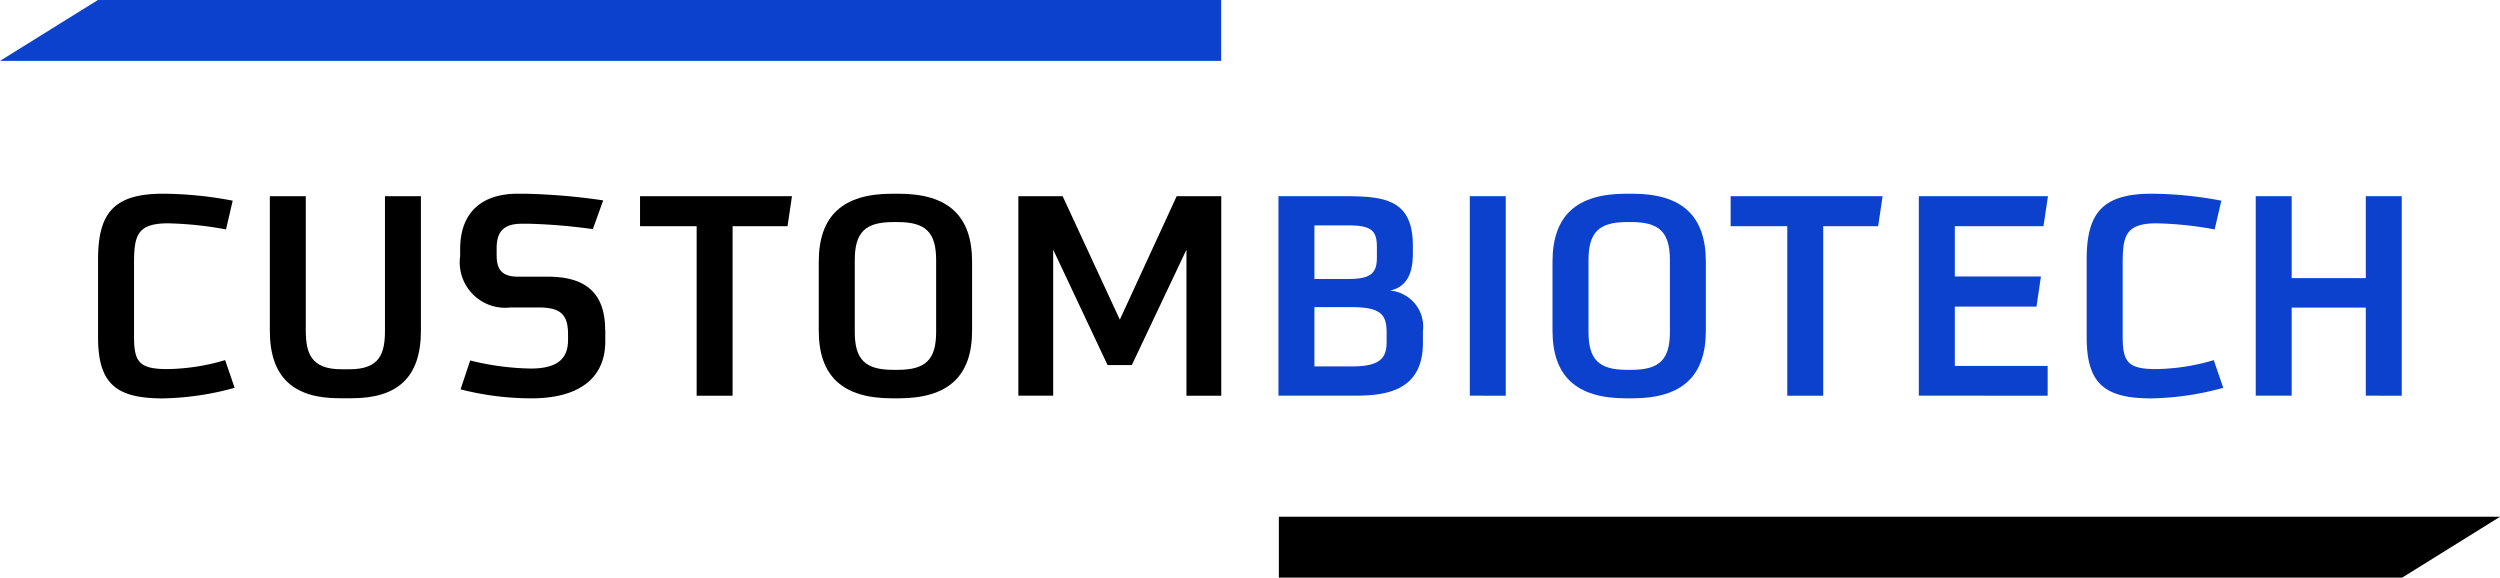
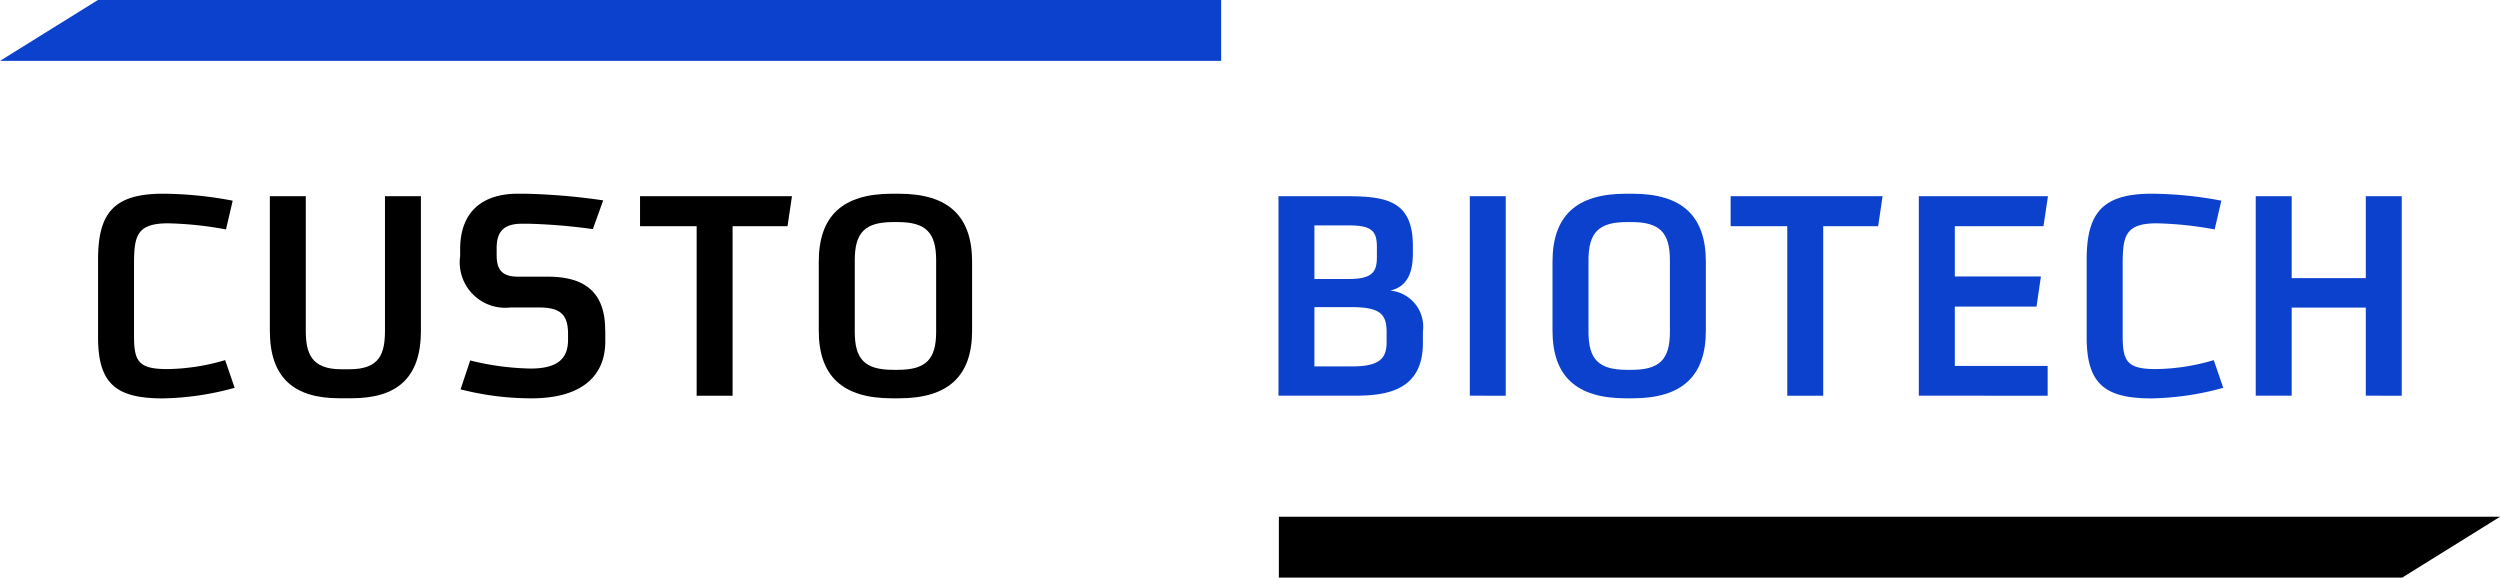
<svg xmlns="http://www.w3.org/2000/svg" height="32.14" viewBox="0 0 139.102 32.14" width="139.102">
  <g fill="#0b41cd">
    <path d="m466.456 75.876c1.053-.232 1.272-1.147 1.272-2.077v-.419c0-2.685-1.708-2.76-4.017-2.76h-3.461v11.1h4.314c1.814 0 3.723-.357 3.723-2.932v-.651a2.016 2.016 0 0 0 -1.83-2.264zm-.73-1.849c0 .839-.294 1.2-1.567 1.2h-1.909v-2.981h1.893c1.257 0 1.583.278 1.583 1.193v.587zm.542 4.7c0 .9-.357 1.366-1.938 1.366h-2.08v-3.3h2.017c1.581 0 2 .34 2 1.377v.559z" transform="translate(-389.115 -59.705)" />
    <path d="m531.122 81.733v-11.103h-2v11.1z" transform="translate(-447.341 -59.714)" />
    <path d="m567.433 77.327v-3.827c0-2.544-1.318-3.785-4.08-3.785h-.372c-2.762 0-4.08 1.241-4.08 3.785v3.831c0 2.529 1.318 3.768 4.08 3.768h.372c2.762 0 4.08-1.24 4.08-3.768zm-2 .076c0 1.538-.575 2.111-2.142 2.111h-.247c-1.567 0-2.141-.575-2.141-2.111v-3.987c0-1.55.575-2.124 2.141-2.124h.247c1.567 0 2.142.573 2.142 2.124v3.984z" transform="translate(-472.518 -58.936)" />
    <path d="m628.181 81.733v-9.433h3.057l.247-1.671h-8.455v1.671h3.151v9.433z" transform="translate(-526.736 -59.714)" />
    <path d="m697.948 81.733v-1.658h-5.165v-3.3h4.544l.247-1.677h-4.791v-2.798h4.933l.249-1.671h-7.185v11.1z" transform="translate(-584.015 -59.714)" />
    <path d="m758.276 78.98a11.707 11.707 0 0 1 -3.226.5c-1.584 0-1.847-.42-1.847-1.83v-4c0-1.567.139-2.28 1.892-2.28a19.745 19.745 0 0 1 3.226.34l.372-1.6a21.273 21.273 0 0 0 -3.876-.388c-2.762 0-3.617 1.1-3.617 3.661v4.328c0 2.576.994 3.4 3.6 3.4a15.869 15.869 0 0 0 4-.589l-.527-1.535z" transform="translate(-635.096 -58.944)" />
    <path d="m820.16 81.733v-11.103h-2v4.559h-4.124v-4.559h-2v11.1h2v-4.9h4.124v4.9z" transform="translate(-686.525 -59.714)" />
  </g>
  <path d="m42.374 78.98a11.716 11.716 0 0 1 -3.226.5c-1.584 0-1.847-.42-1.847-1.83v-4c0-1.567.139-2.28 1.892-2.28a19.744 19.744 0 0 1 3.226.34l.372-1.6a21.259 21.259 0 0 0 -3.876-.388c-2.762 0-3.615 1.1-3.615 3.661v4.328c0 2.576.994 3.4 3.6 3.4a15.855 15.855 0 0 0 4-.589l-.527-1.535z" transform="translate(-29.844 -58.944)" />
  <path d="m101.691 81.864c2.5 0 3.847-1.117 3.847-3.754v-7.49h-2v7.459c0 1.272-.264 2.172-1.971 2.172h-.45c-1.7 0-1.985-.9-1.985-2.172v-7.459h-2v7.49c0 2.637 1.365 3.754 3.862 3.754z" transform="translate(-82.118 -59.705)" />
  <path d="m173.745 77.294c0-2.173-1.226-2.963-3.179-2.963h-1.666c-.977 0-1.193-.481-1.193-1.209v-.374c0-.853.325-1.363 1.4-1.363h.4a31.494 31.494 0 0 1 3.553.3l.575-1.6a35.051 35.051 0 0 0 -4.376-.371h-.371c-2.048 0-3.2 1.071-3.212 3.057v.417a2.529 2.529 0 0 0 2.807 2.855h1.536c1.193 0 1.661.342 1.661 1.491v.308c0 1.056-.59 1.6-2.08 1.6a14.749 14.749 0 0 1 -3.365-.45l-.535 1.608a15.959 15.959 0 0 0 3.941.5c2.76 0 4.111-1.21 4.111-3.165v-.635z" transform="translate(-140.073 -58.936)" />
  <path d="m235.56 81.733v-9.433h3.057l.247-1.671h-8.454v1.671h3.15v9.433z" transform="translate(-194.798 -59.714)" />
  <path d="m303.282 77.327v-3.827c0-2.544-1.318-3.785-4.08-3.785h-.372c-2.76 0-4.079 1.241-4.079 3.785v3.831c0 2.529 1.318 3.768 4.079 3.768h.372c2.762 0 4.08-1.24 4.08-3.768zm-2 .076c0 1.538-.575 2.111-2.142 2.111h-.247c-1.566 0-2.139-.575-2.139-2.111v-3.987c0-1.55.573-2.124 2.139-2.124h.247c1.567 0 2.142.573 2.142 2.124v3.984z" transform="translate(-249.194 -58.936)" />
-   <path d="m377.9 81.733v-11.103h-2.48l-3.164 6.87-3.181-6.869h-2.465v11.1h1.938v-8.126l3.026 6.422h1.349l3.04-6.422v8.128z" transform="translate(-309.948 -59.714)" />
  <path d="m67.945 0h-62.497l-5.448 3.388h67.945z" fill="#0b41cd" />
  <path d="m460.39 189.418h62.5l5.448-3.388h-67.948z" transform="translate(-389.233 -157.278)" />
</svg>